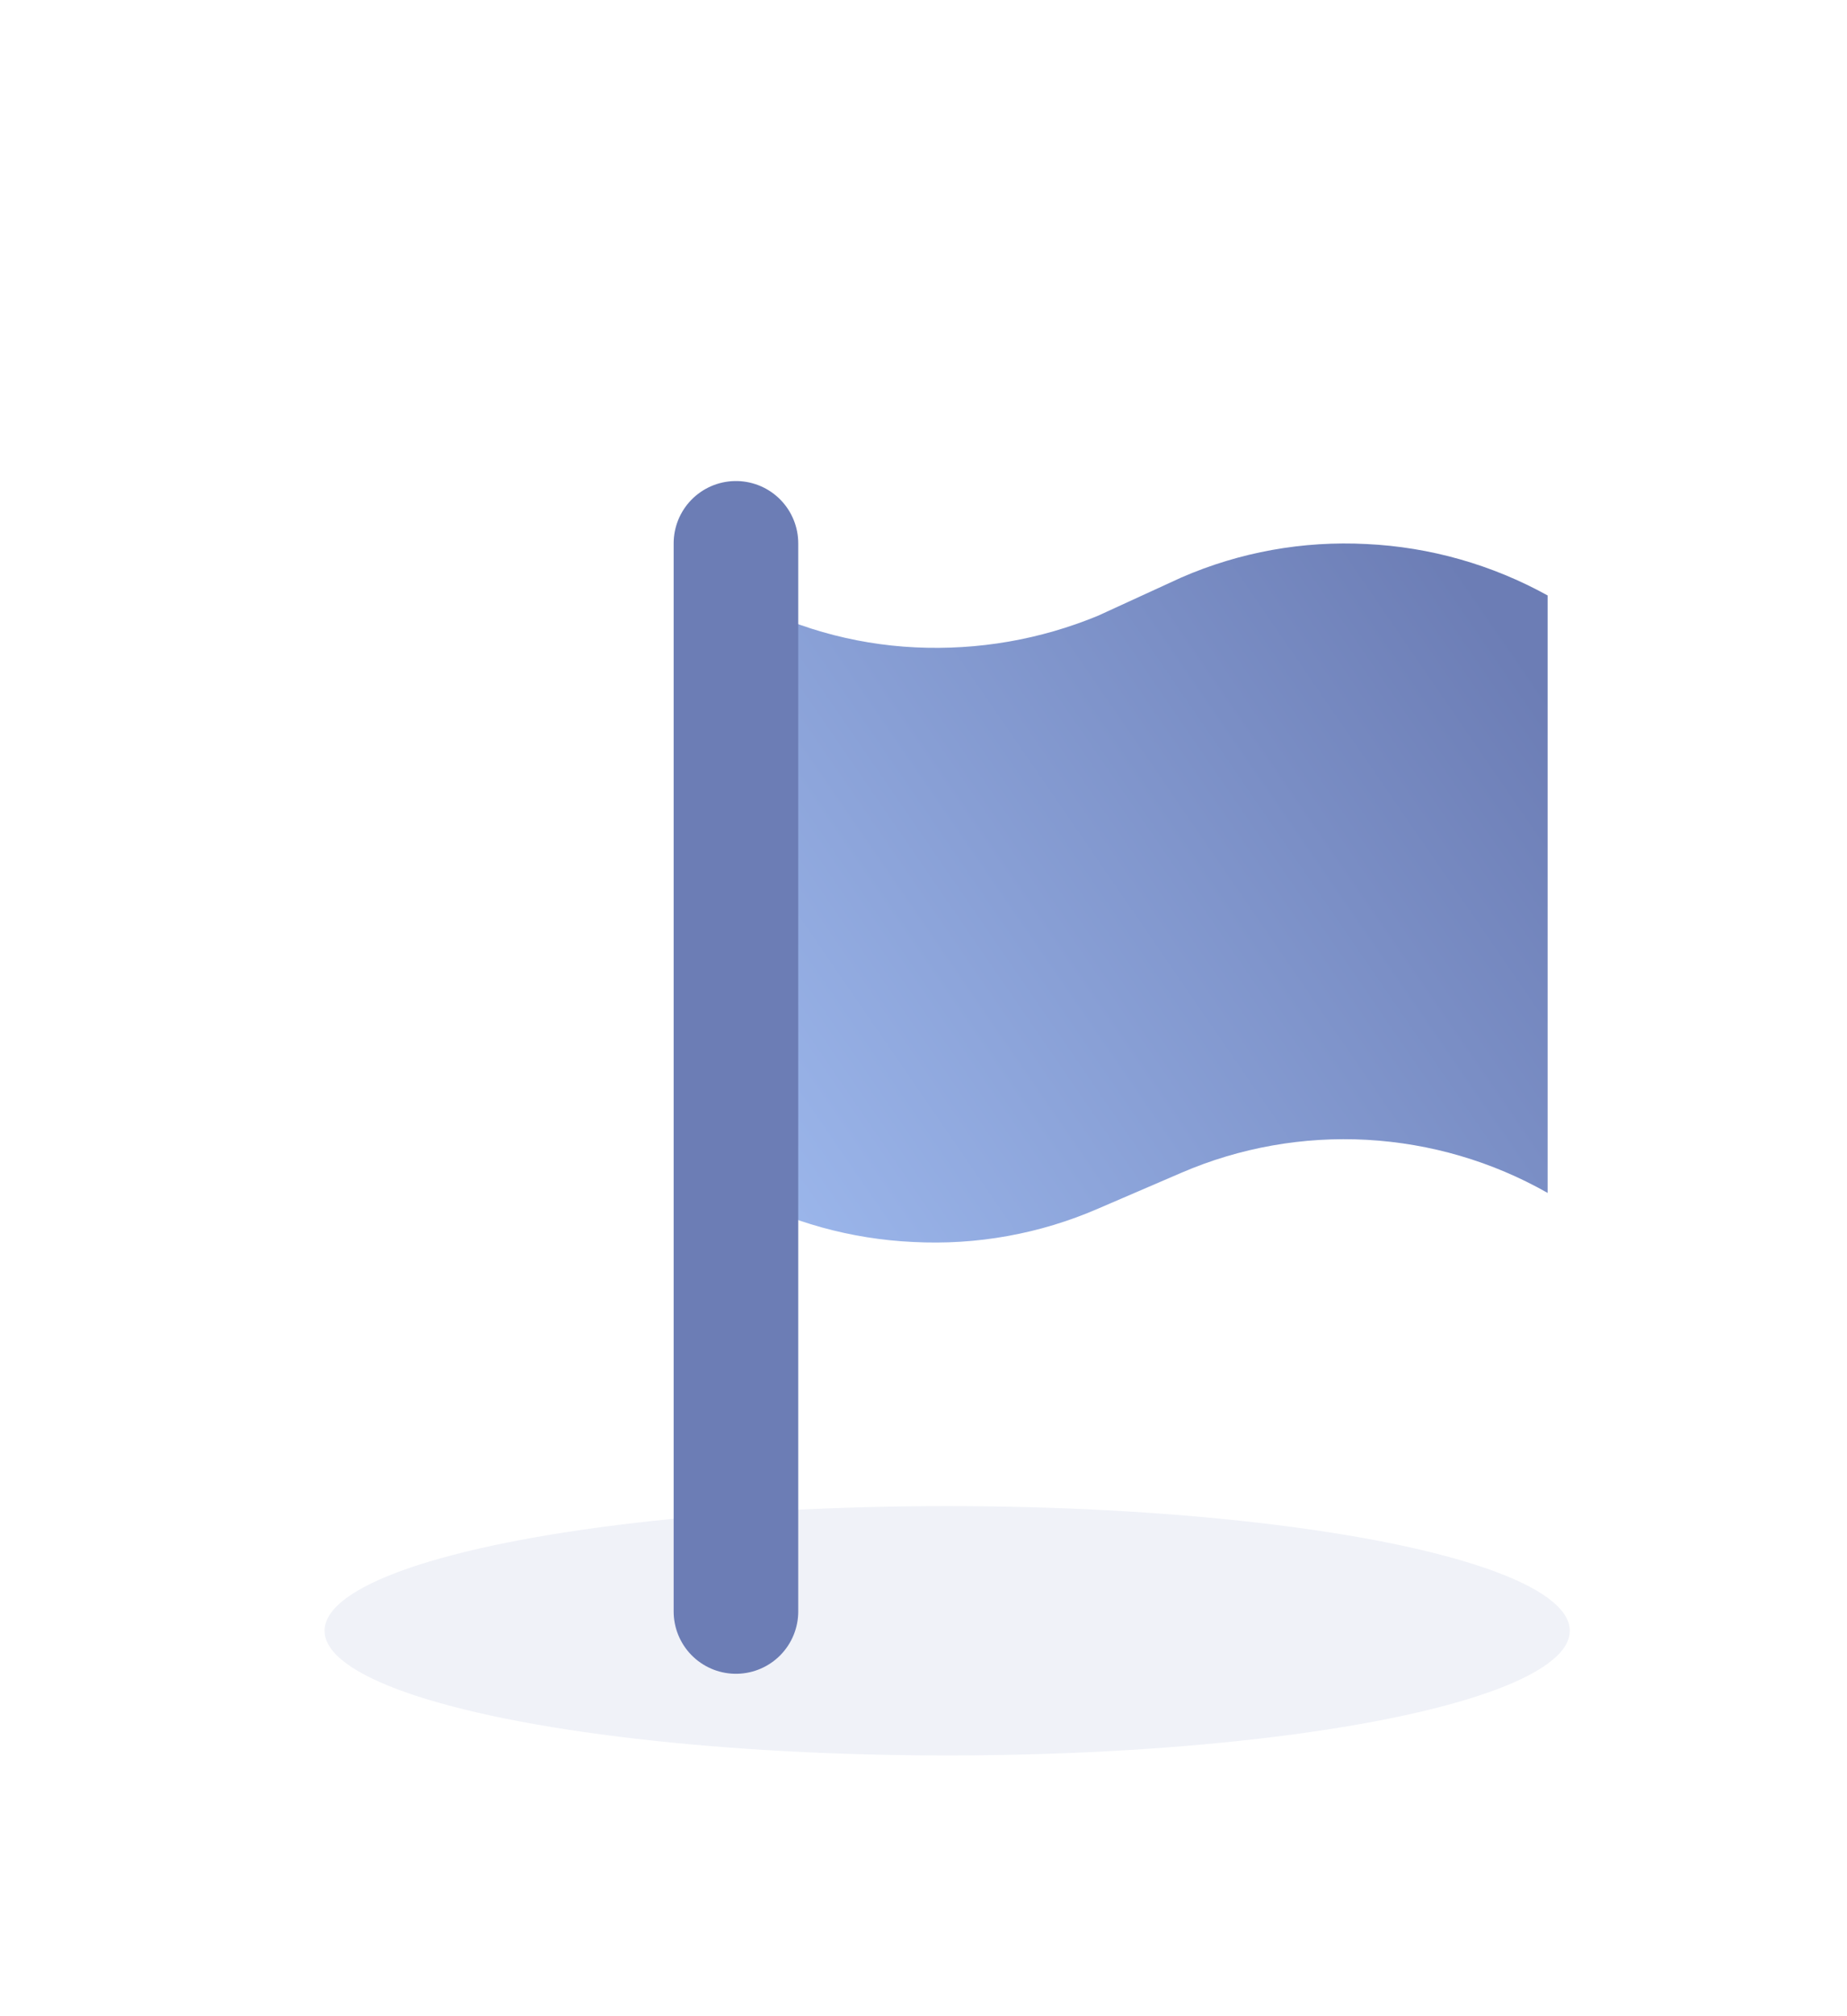
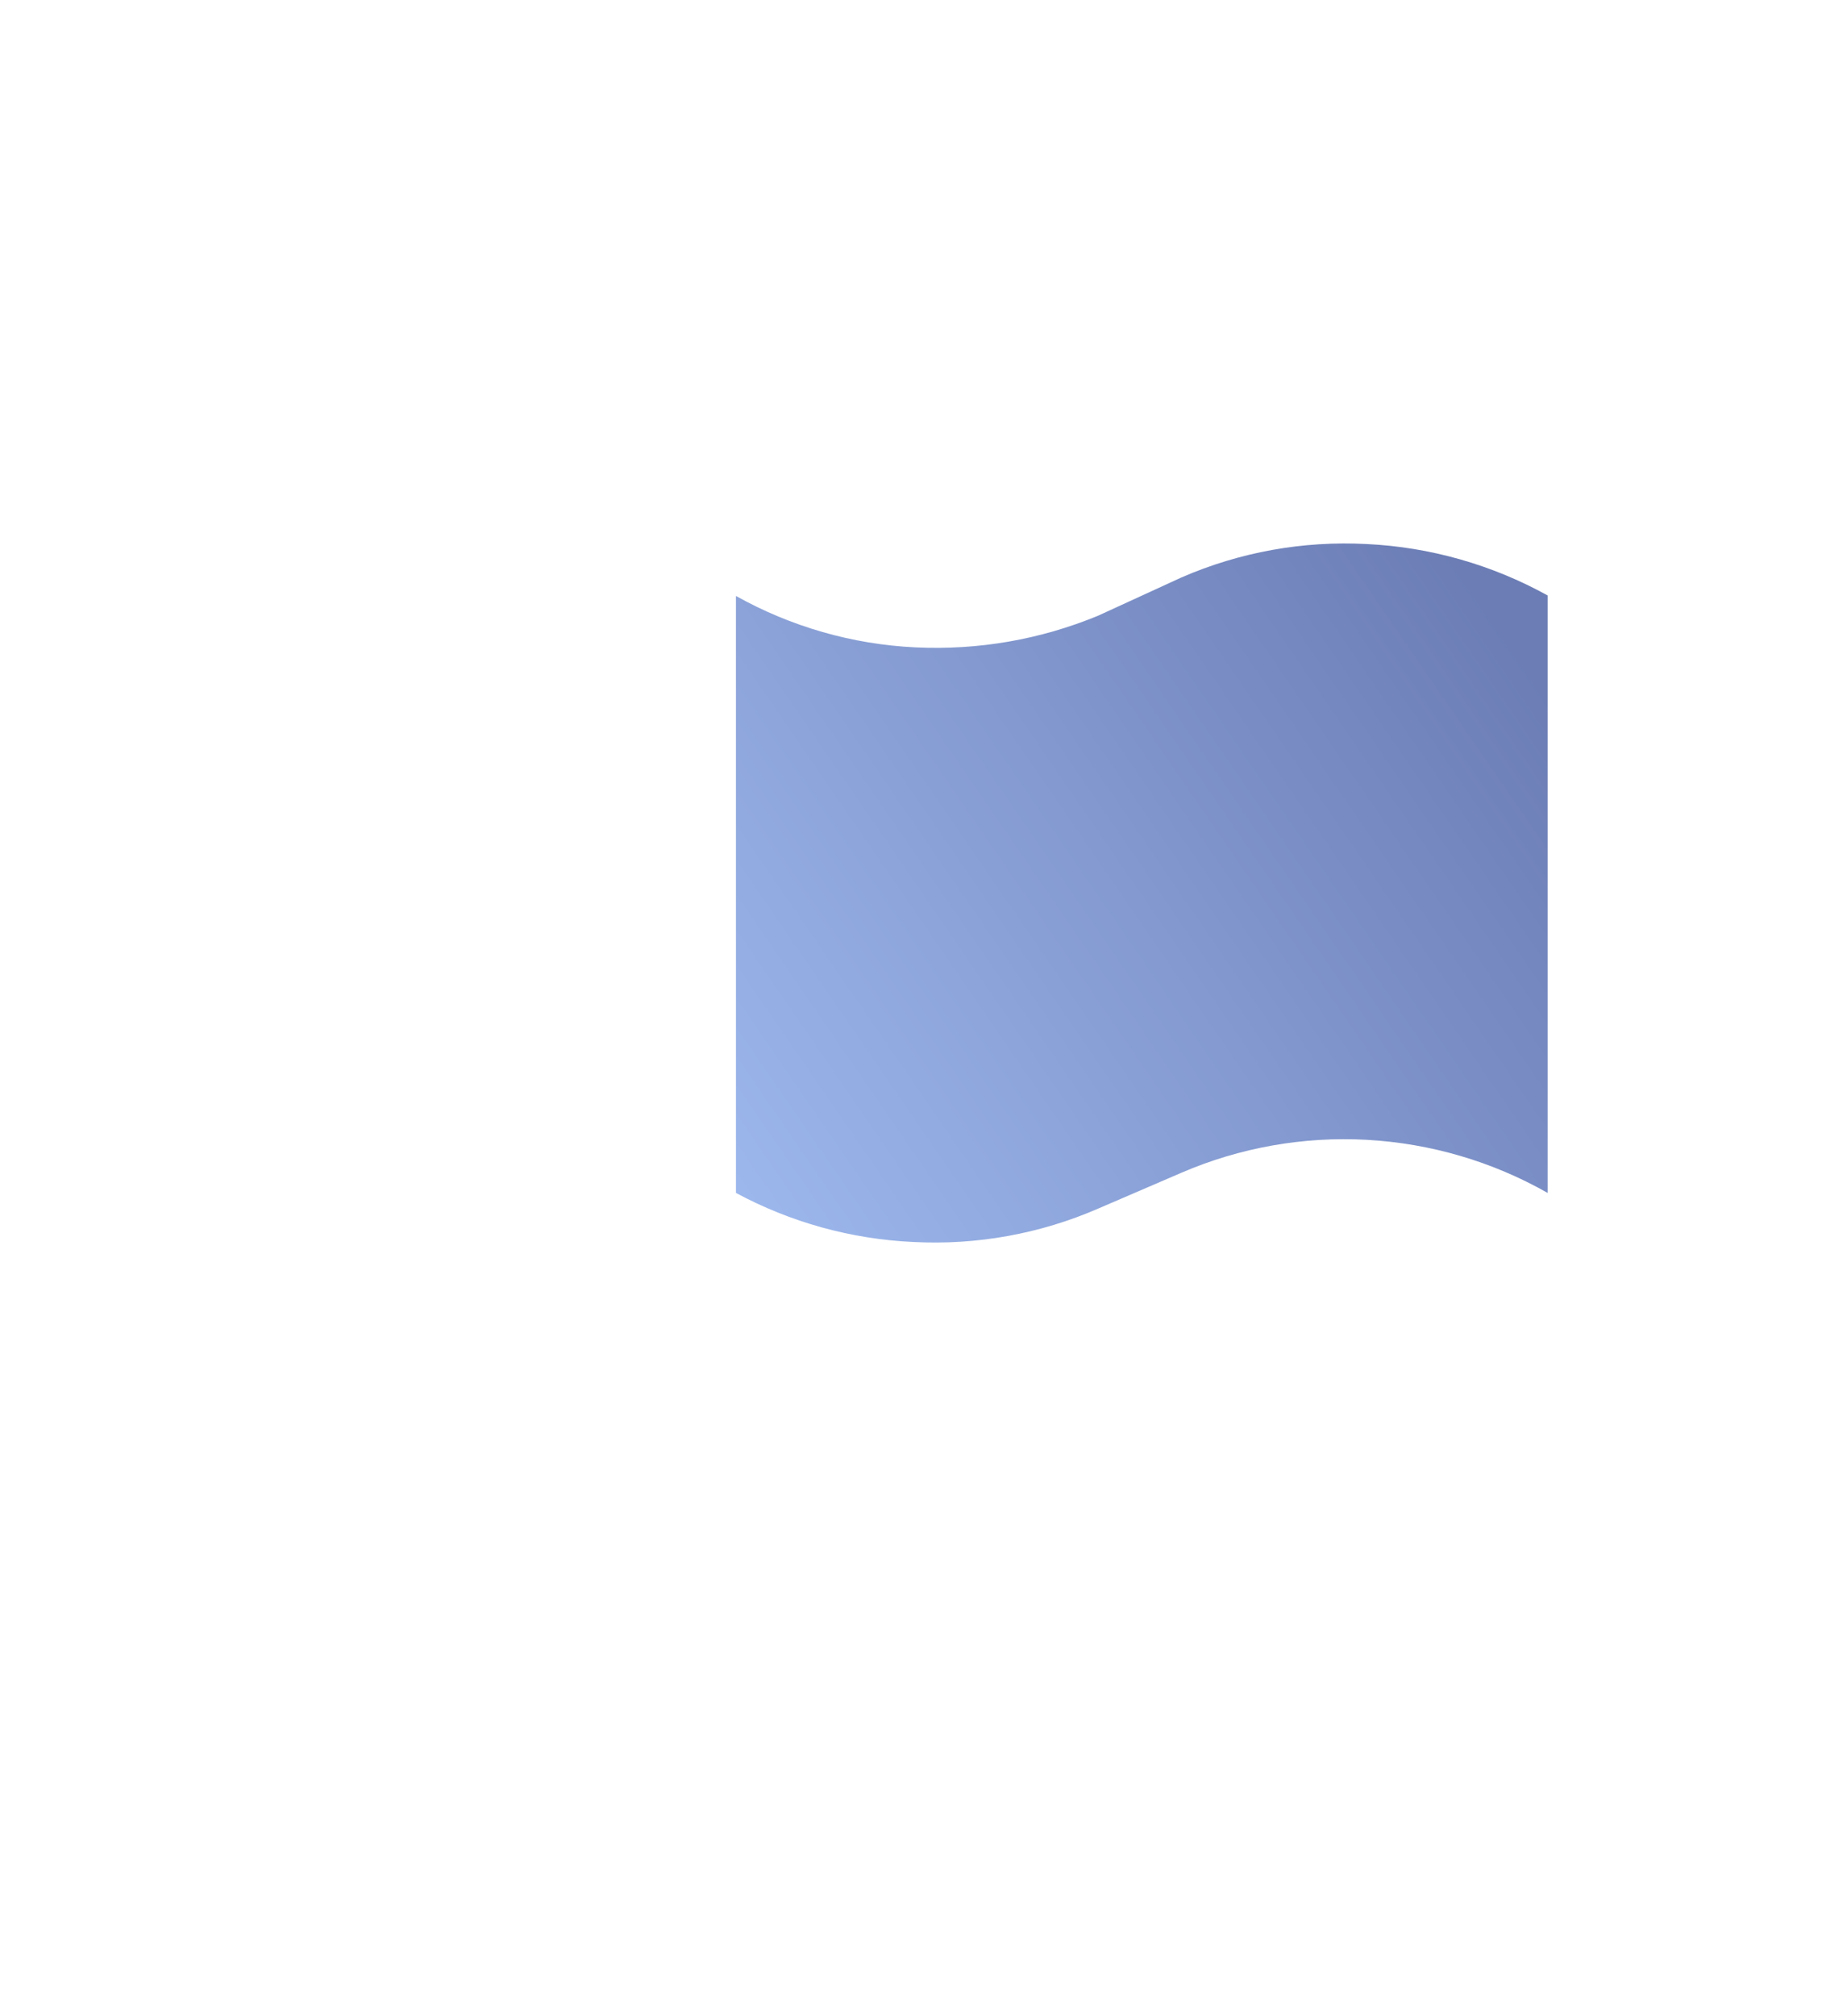
<svg xmlns="http://www.w3.org/2000/svg" width="11" height="12" viewBox="0 0 11 12" fill="none">
-   <ellipse opacity="0.1" cx="5.641" cy="9.706" rx="3.708" ry="0.742" fill="#6C7DB5" />
  <path d="M4.383 3.547C4.711 3.73 5.076 3.835 5.451 3.853C5.824 3.871 6.196 3.807 6.541 3.664L7.036 3.437C7.383 3.286 7.76 3.218 8.139 3.238C8.517 3.256 8.886 3.361 9.217 3.544V7.1C8.888 6.913 8.519 6.805 8.141 6.784C7.762 6.763 7.384 6.83 7.036 6.98L6.541 7.193C6.194 7.344 5.816 7.412 5.438 7.392C5.069 7.375 4.708 7.275 4.383 7.1" fill="url(#paint0_linear_53953_211)" />
-   <path d="M4.383 3.234L4.383 9.591" stroke="#6C7DB5" stroke-width="0.742" stroke-linecap="round" stroke-linejoin="round" />
  <defs>
    <linearGradient id="paint0_linear_53953_211" x1="8.977" y1="3.772" x2="3.045" y2="7.85" gradientUnits="userSpaceOnUse">
      <stop stop-color="#6C7DB5" />
      <stop offset="1" stop-color="#A9C7FB" />
    </linearGradient>
  </defs>
</svg>